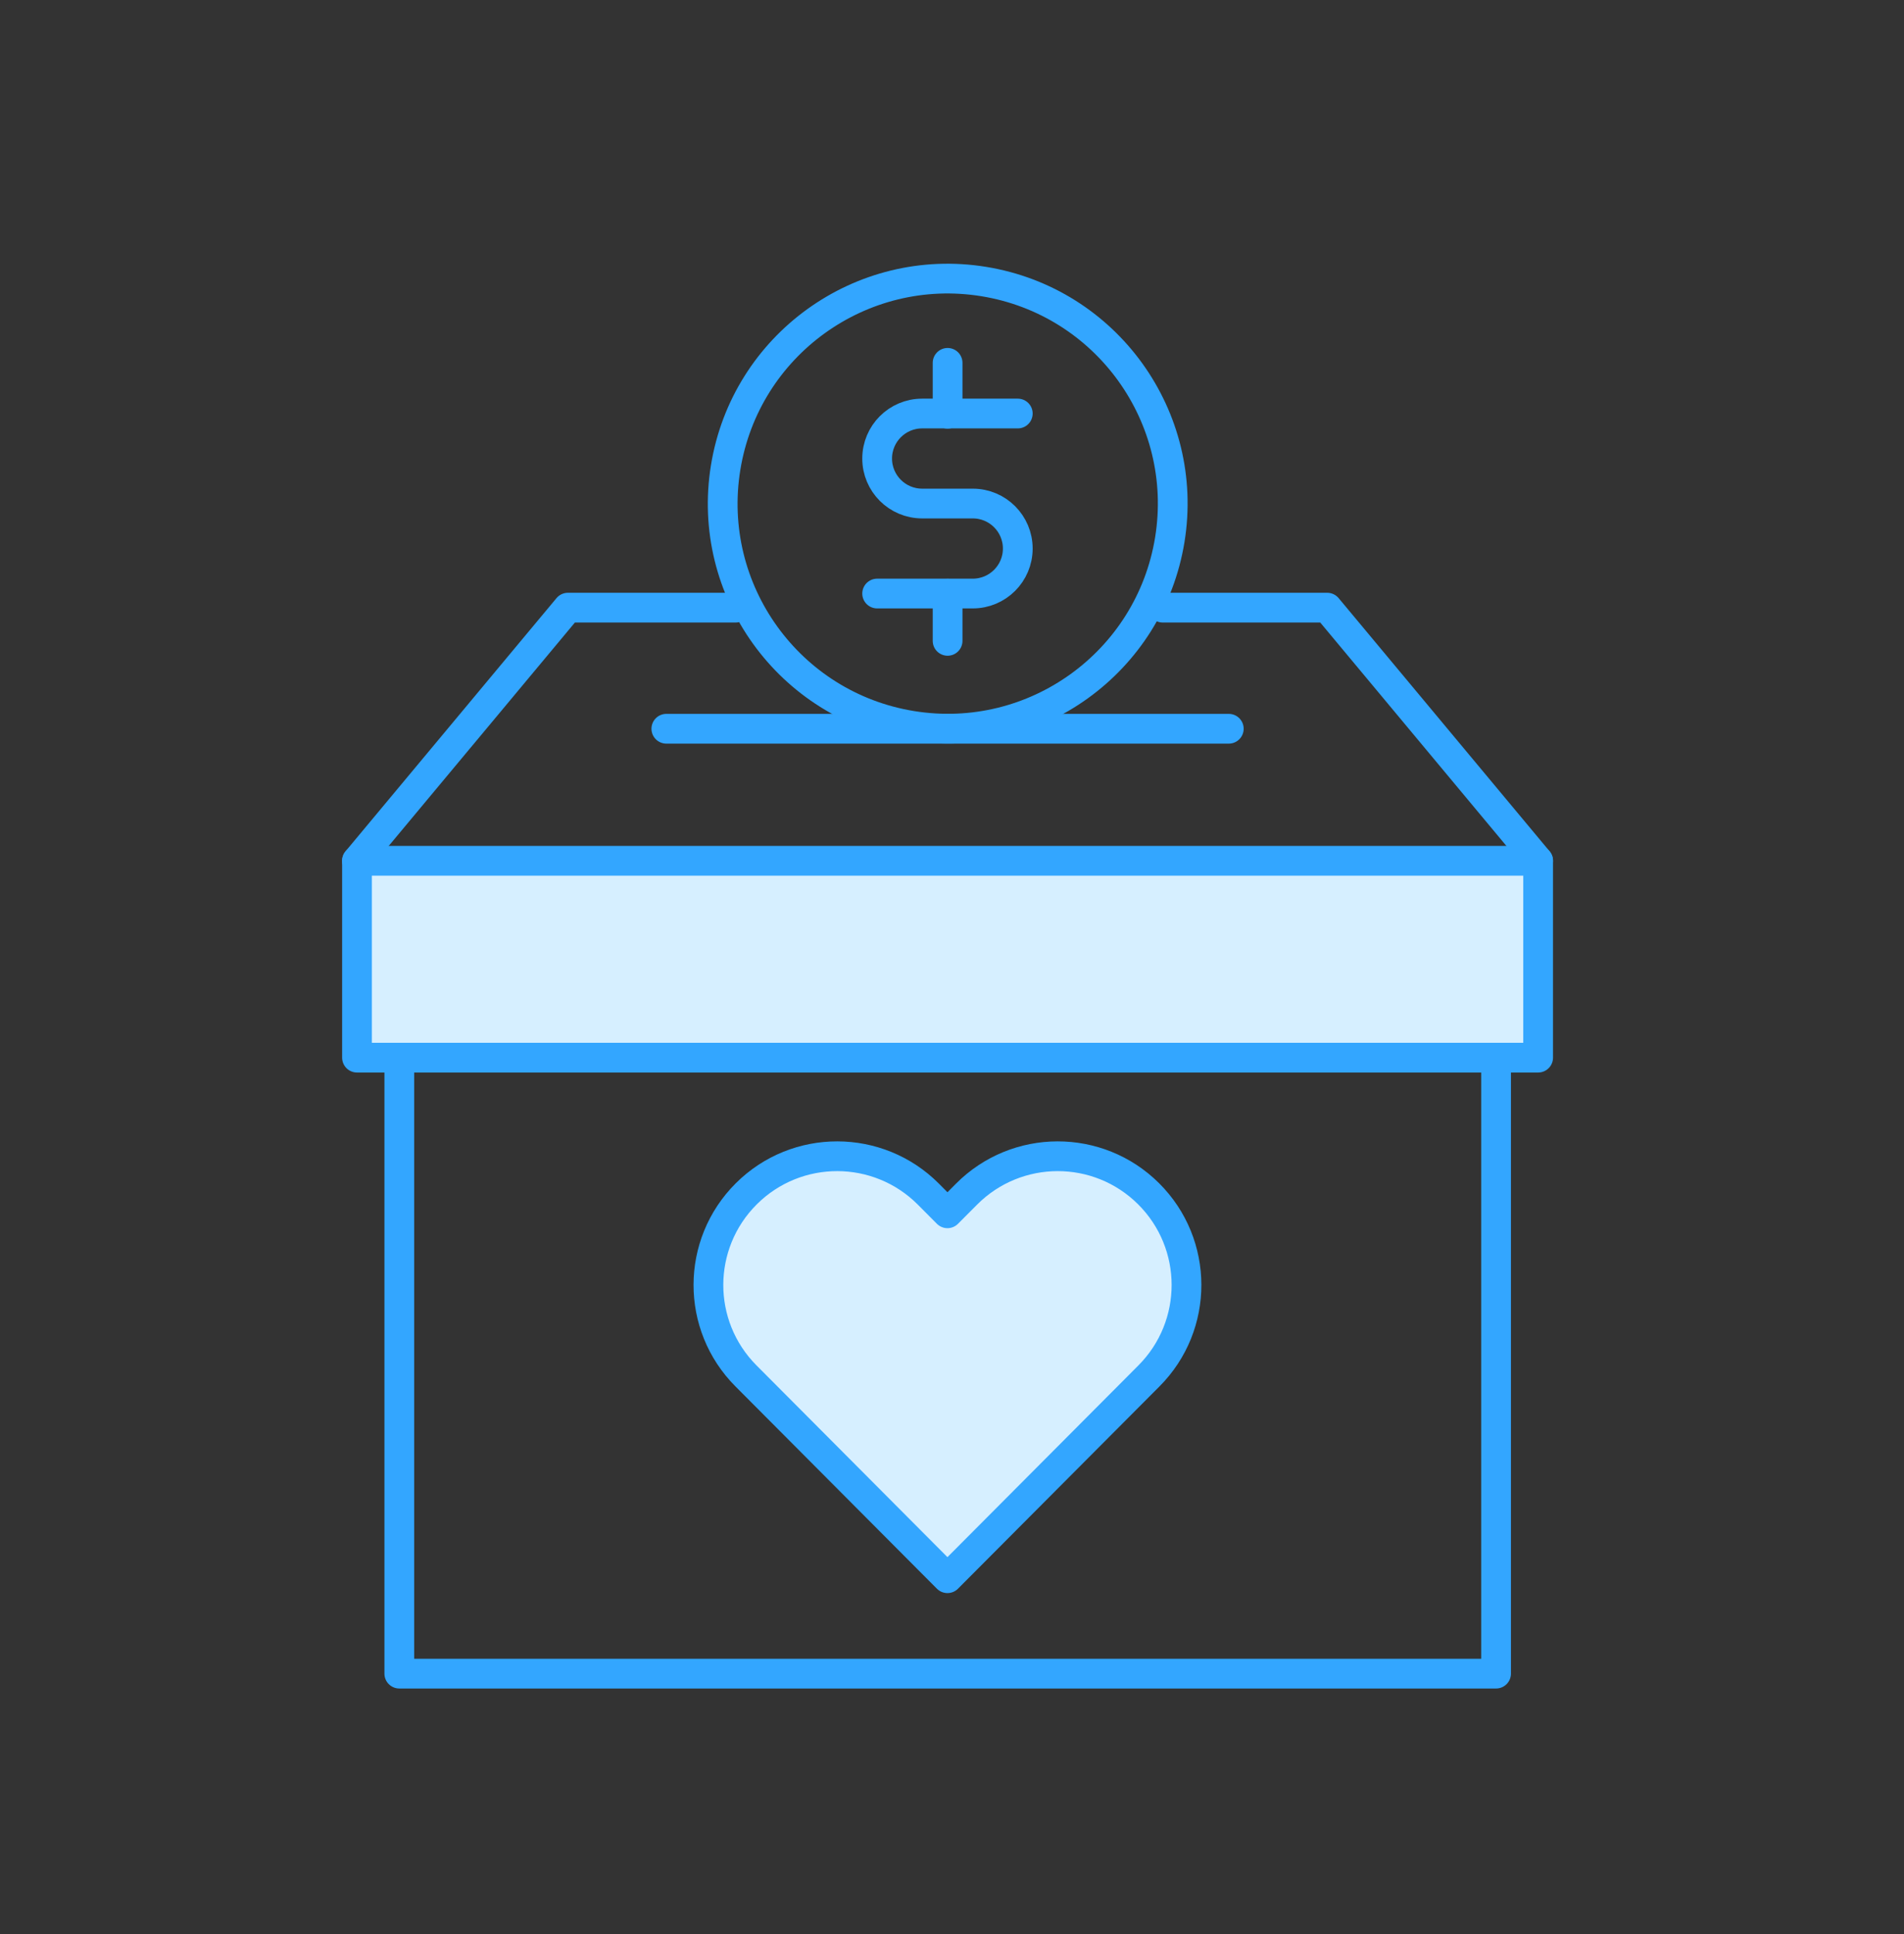
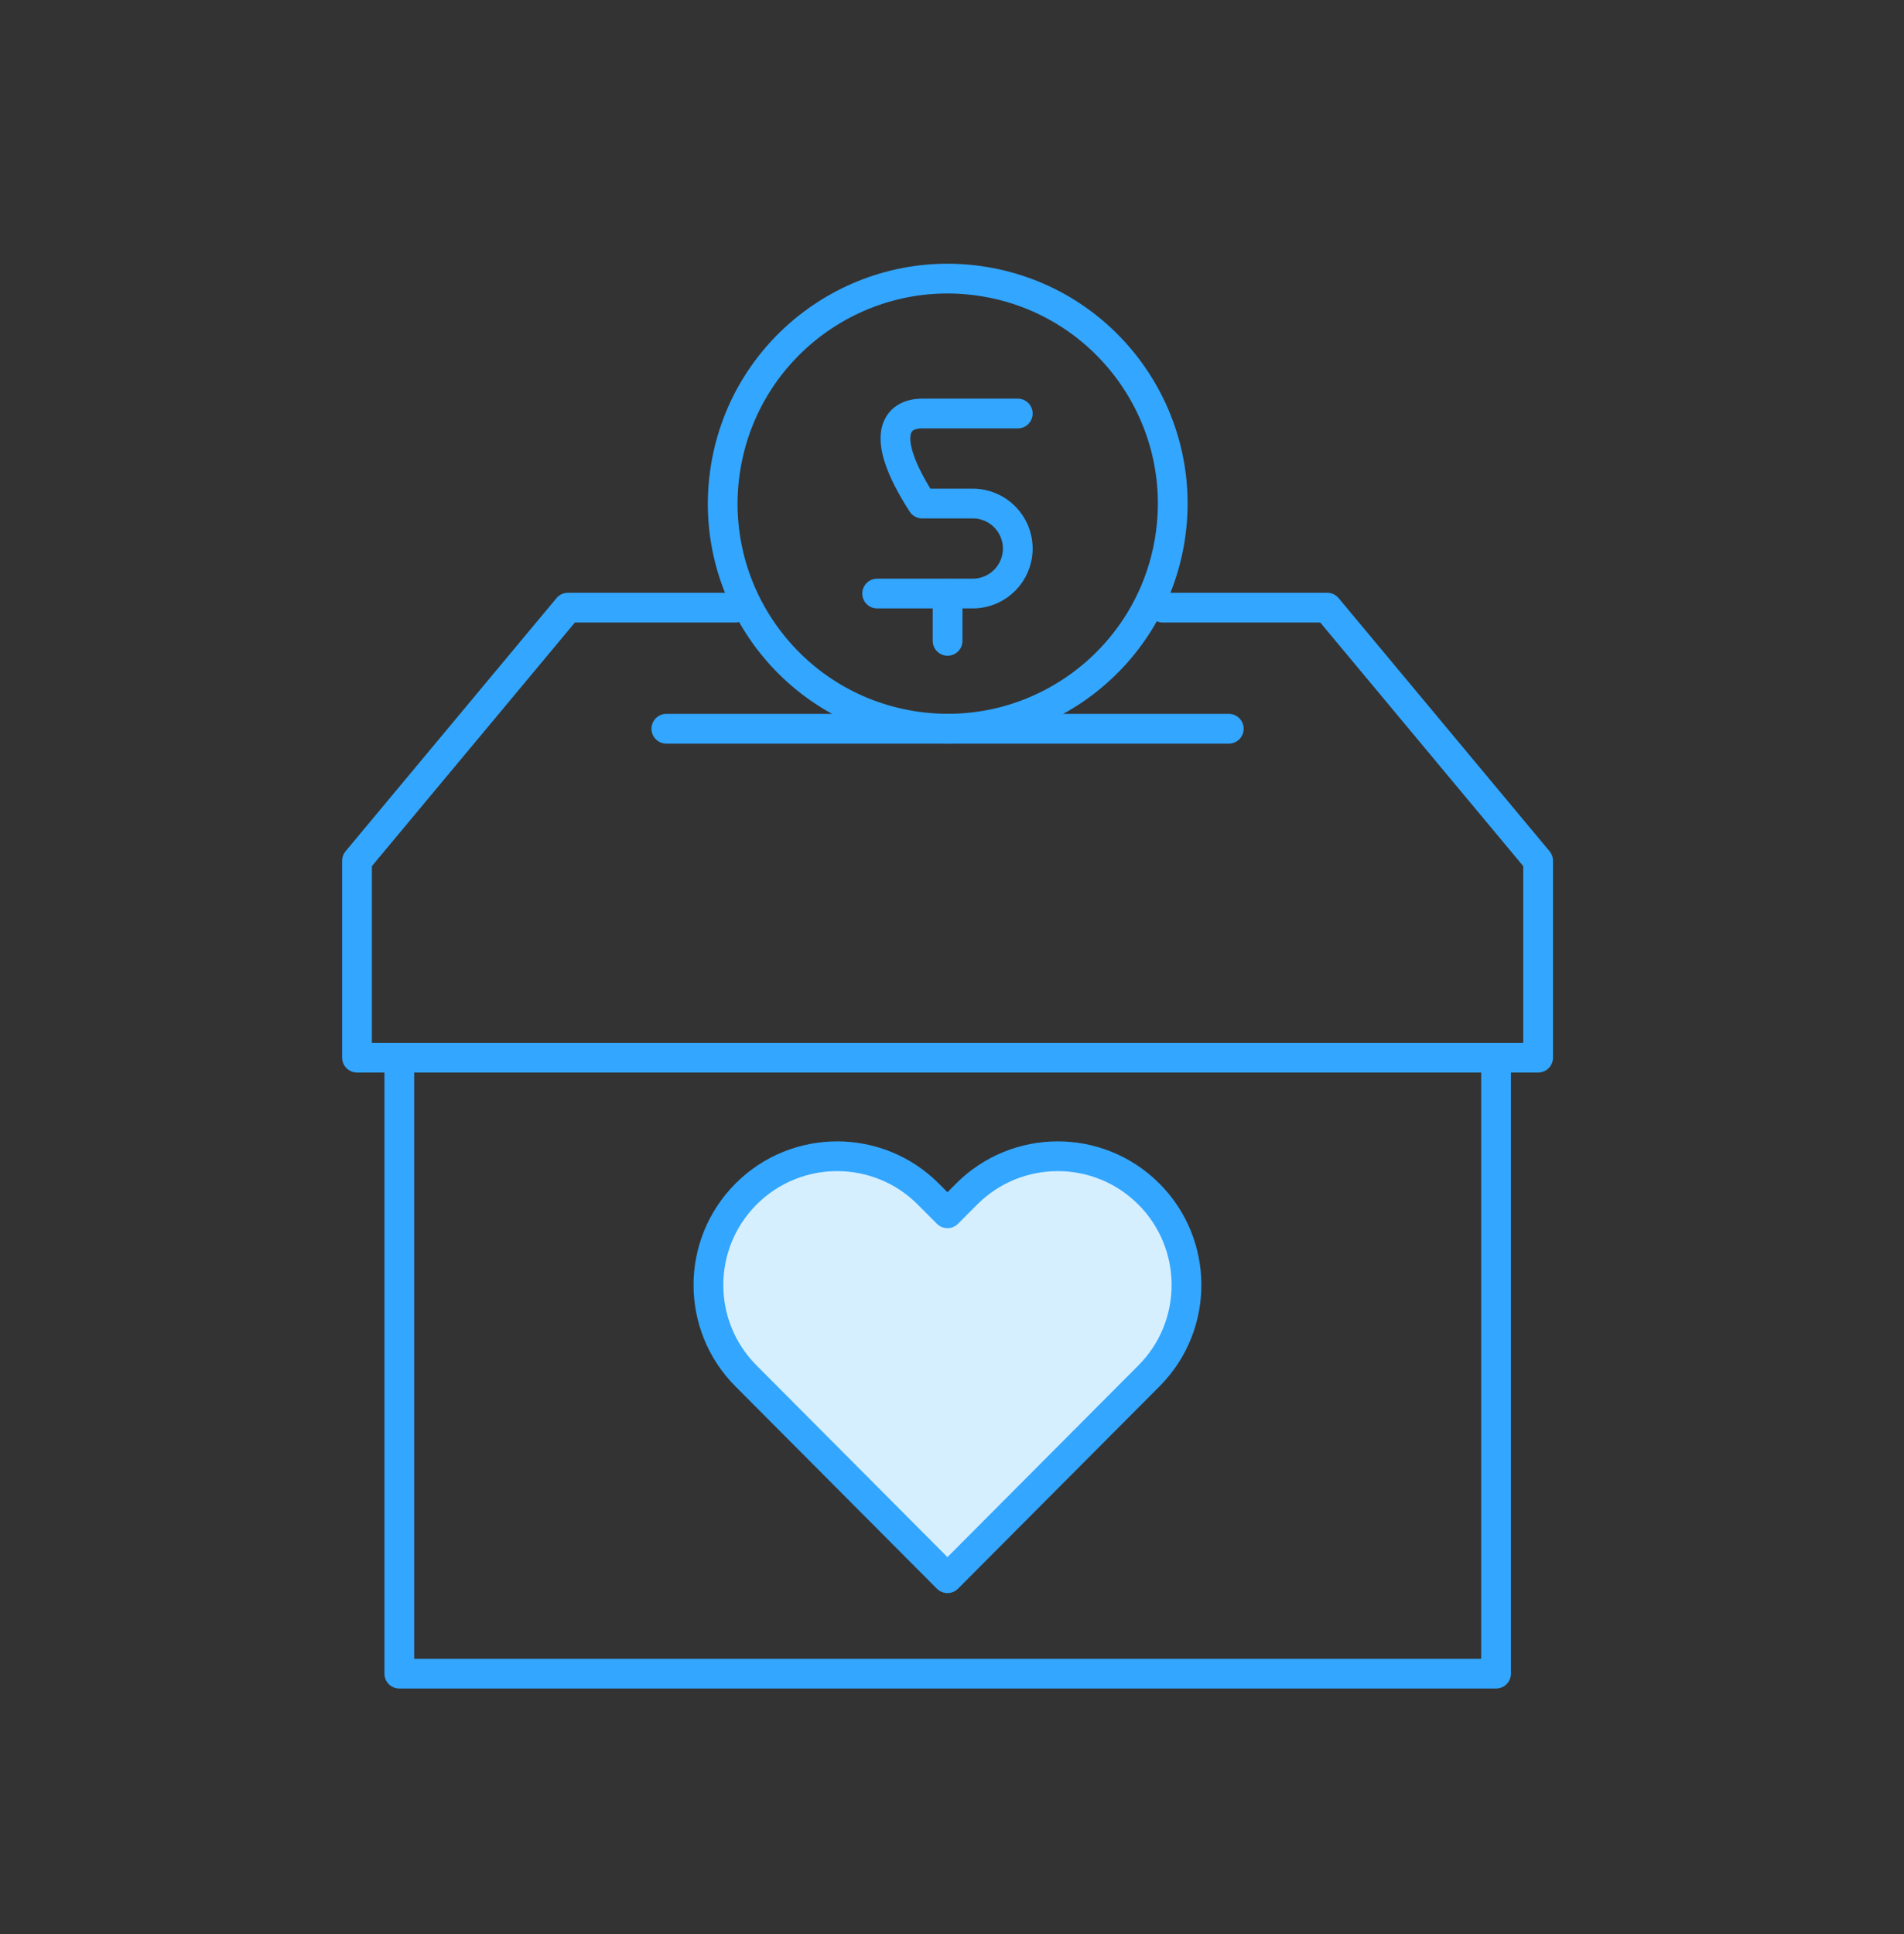
<svg xmlns="http://www.w3.org/2000/svg" width="64" height="65" viewBox="0 0 64 65" fill="none">
  <rect x="0" y="0" width="64" height="65" fill="#333333" stroke="none" />
-   <rect x="12.383" y="28.633" width="38.875" height="6.617" fill="#D6EFFF" />
  <path d="M39.083 20.422H44.612L51.702 28.929V35.546H12V28.929L19.09 20.422H24.726" stroke="#33A6FF" stroke-miterlimit="10" stroke-linecap="round" stroke-linejoin="round" />
  <path d="M13.422 35.547V56.248H50.288V35.547" stroke="#33A6FF" stroke-miterlimit="10" stroke-linecap="round" stroke-linejoin="round" />
-   <path d="M12 28.93H51.702" stroke="#33A6FF" stroke-miterlimit="10" stroke-linecap="round" stroke-linejoin="round" />
-   <path d="M31.852 12.195V13.905" stroke="#33A6FF" stroke-miterlimit="10" stroke-linecap="round" stroke-linejoin="round" />
  <path d="M31.852 19.953V21.538" stroke="#33A6FF" stroke-miterlimit="10" stroke-linecap="round" stroke-linejoin="round" />
-   <path d="M29.484 19.948H32.698C33.534 19.948 34.211 19.271 34.211 18.436C34.211 17.6 33.534 16.923 32.698 16.923H30.997C30.162 16.923 29.484 16.246 29.484 15.411C29.484 14.575 30.162 13.898 30.997 13.898H34.211" stroke="#33A6FF" stroke-miterlimit="10" stroke-linecap="round" stroke-linejoin="round" />
+   <path d="M29.484 19.948H32.698C33.534 19.948 34.211 19.271 34.211 18.436C34.211 17.6 33.534 16.923 32.698 16.923H30.997C29.484 14.575 30.162 13.898 30.997 13.898H34.211" stroke="#33A6FF" stroke-miterlimit="10" stroke-linecap="round" stroke-linejoin="round" />
  <path d="M39.321 18.138C39.99 14.015 37.19 10.131 33.067 9.462C28.945 8.793 25.06 11.592 24.391 15.715C23.722 19.838 26.522 23.722 30.644 24.391C34.767 25.06 38.651 22.261 39.321 18.138Z" stroke="#33A6FF" stroke-miterlimit="10" stroke-linecap="round" stroke-linejoin="round" />
  <path d="M31.847 53.041L25.074 46.241C23.387 44.548 23.393 41.808 25.086 40.121C26.779 38.434 29.519 38.44 31.206 40.133L31.847 40.777L32.489 40.133C34.175 38.44 36.916 38.434 38.609 40.121C40.302 41.808 40.307 44.548 38.621 46.241L31.847 53.041Z" fill="#D6EFFF" stroke="#33A6FF" stroke-miterlimit="10" stroke-linecap="round" stroke-linejoin="round" />
  <path d="M22.398 24.492H41.304" stroke="#33A6FF" stroke-miterlimit="10" stroke-linecap="round" stroke-linejoin="round" />
</svg>